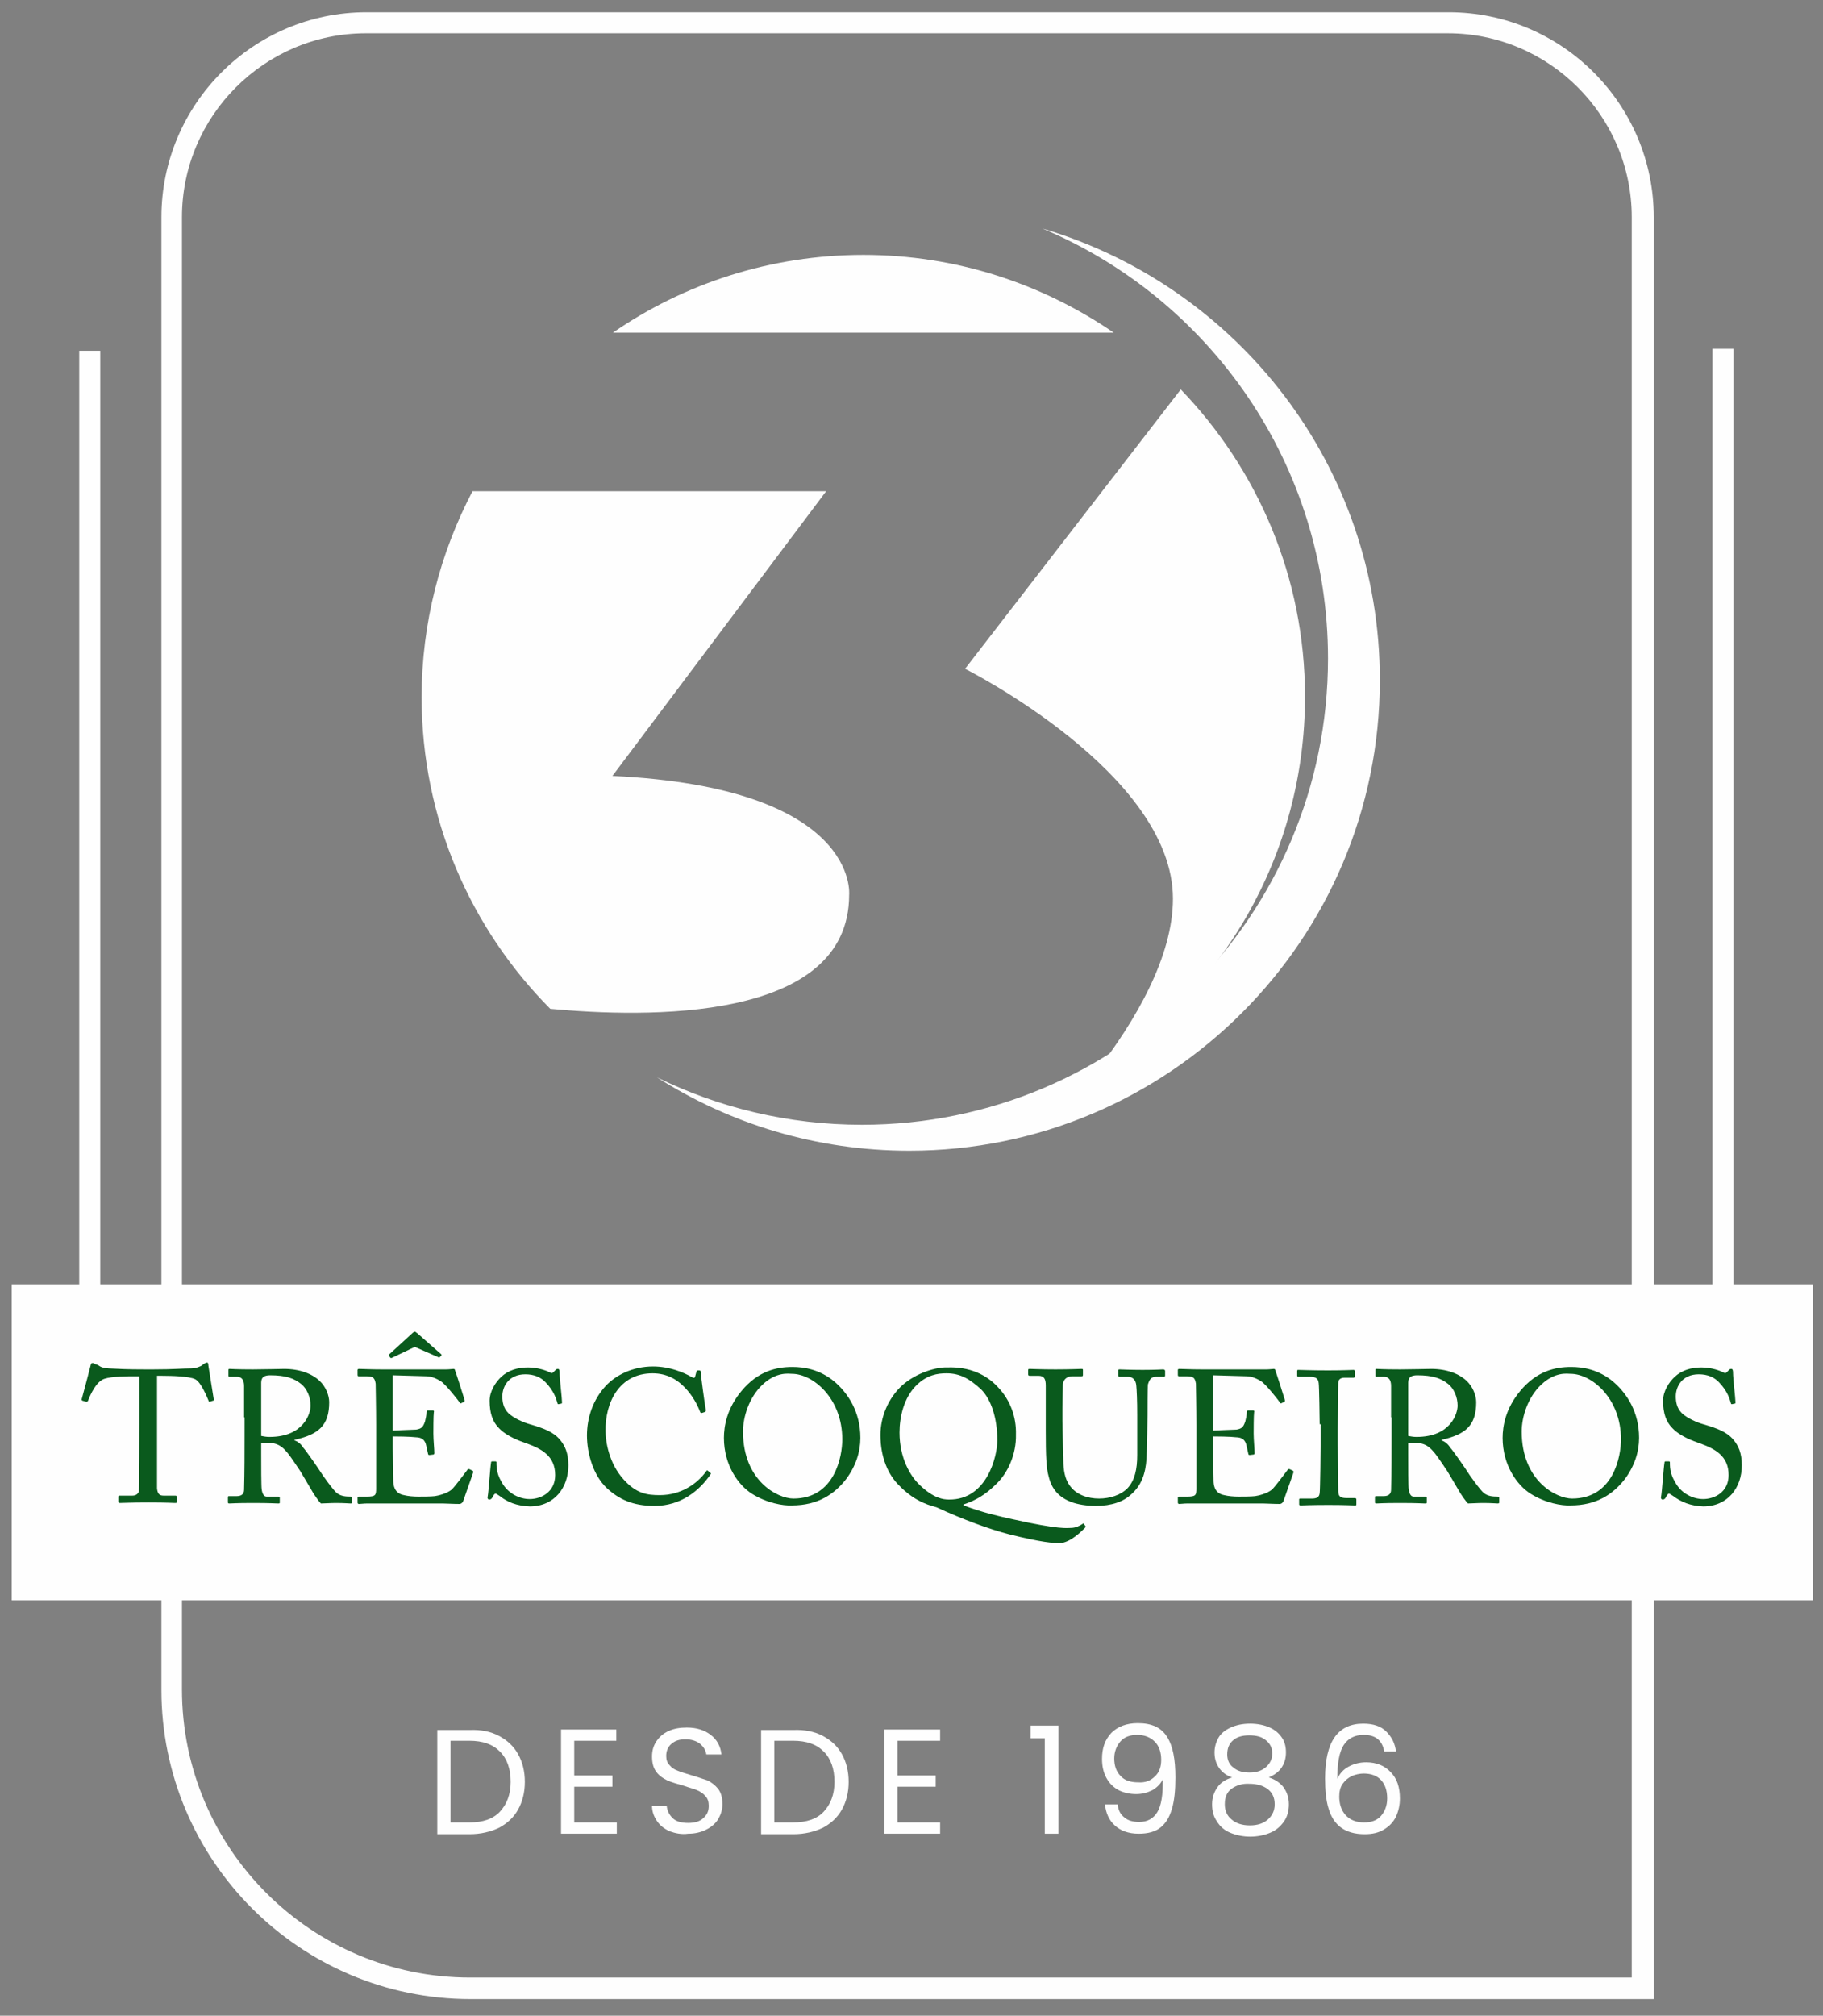
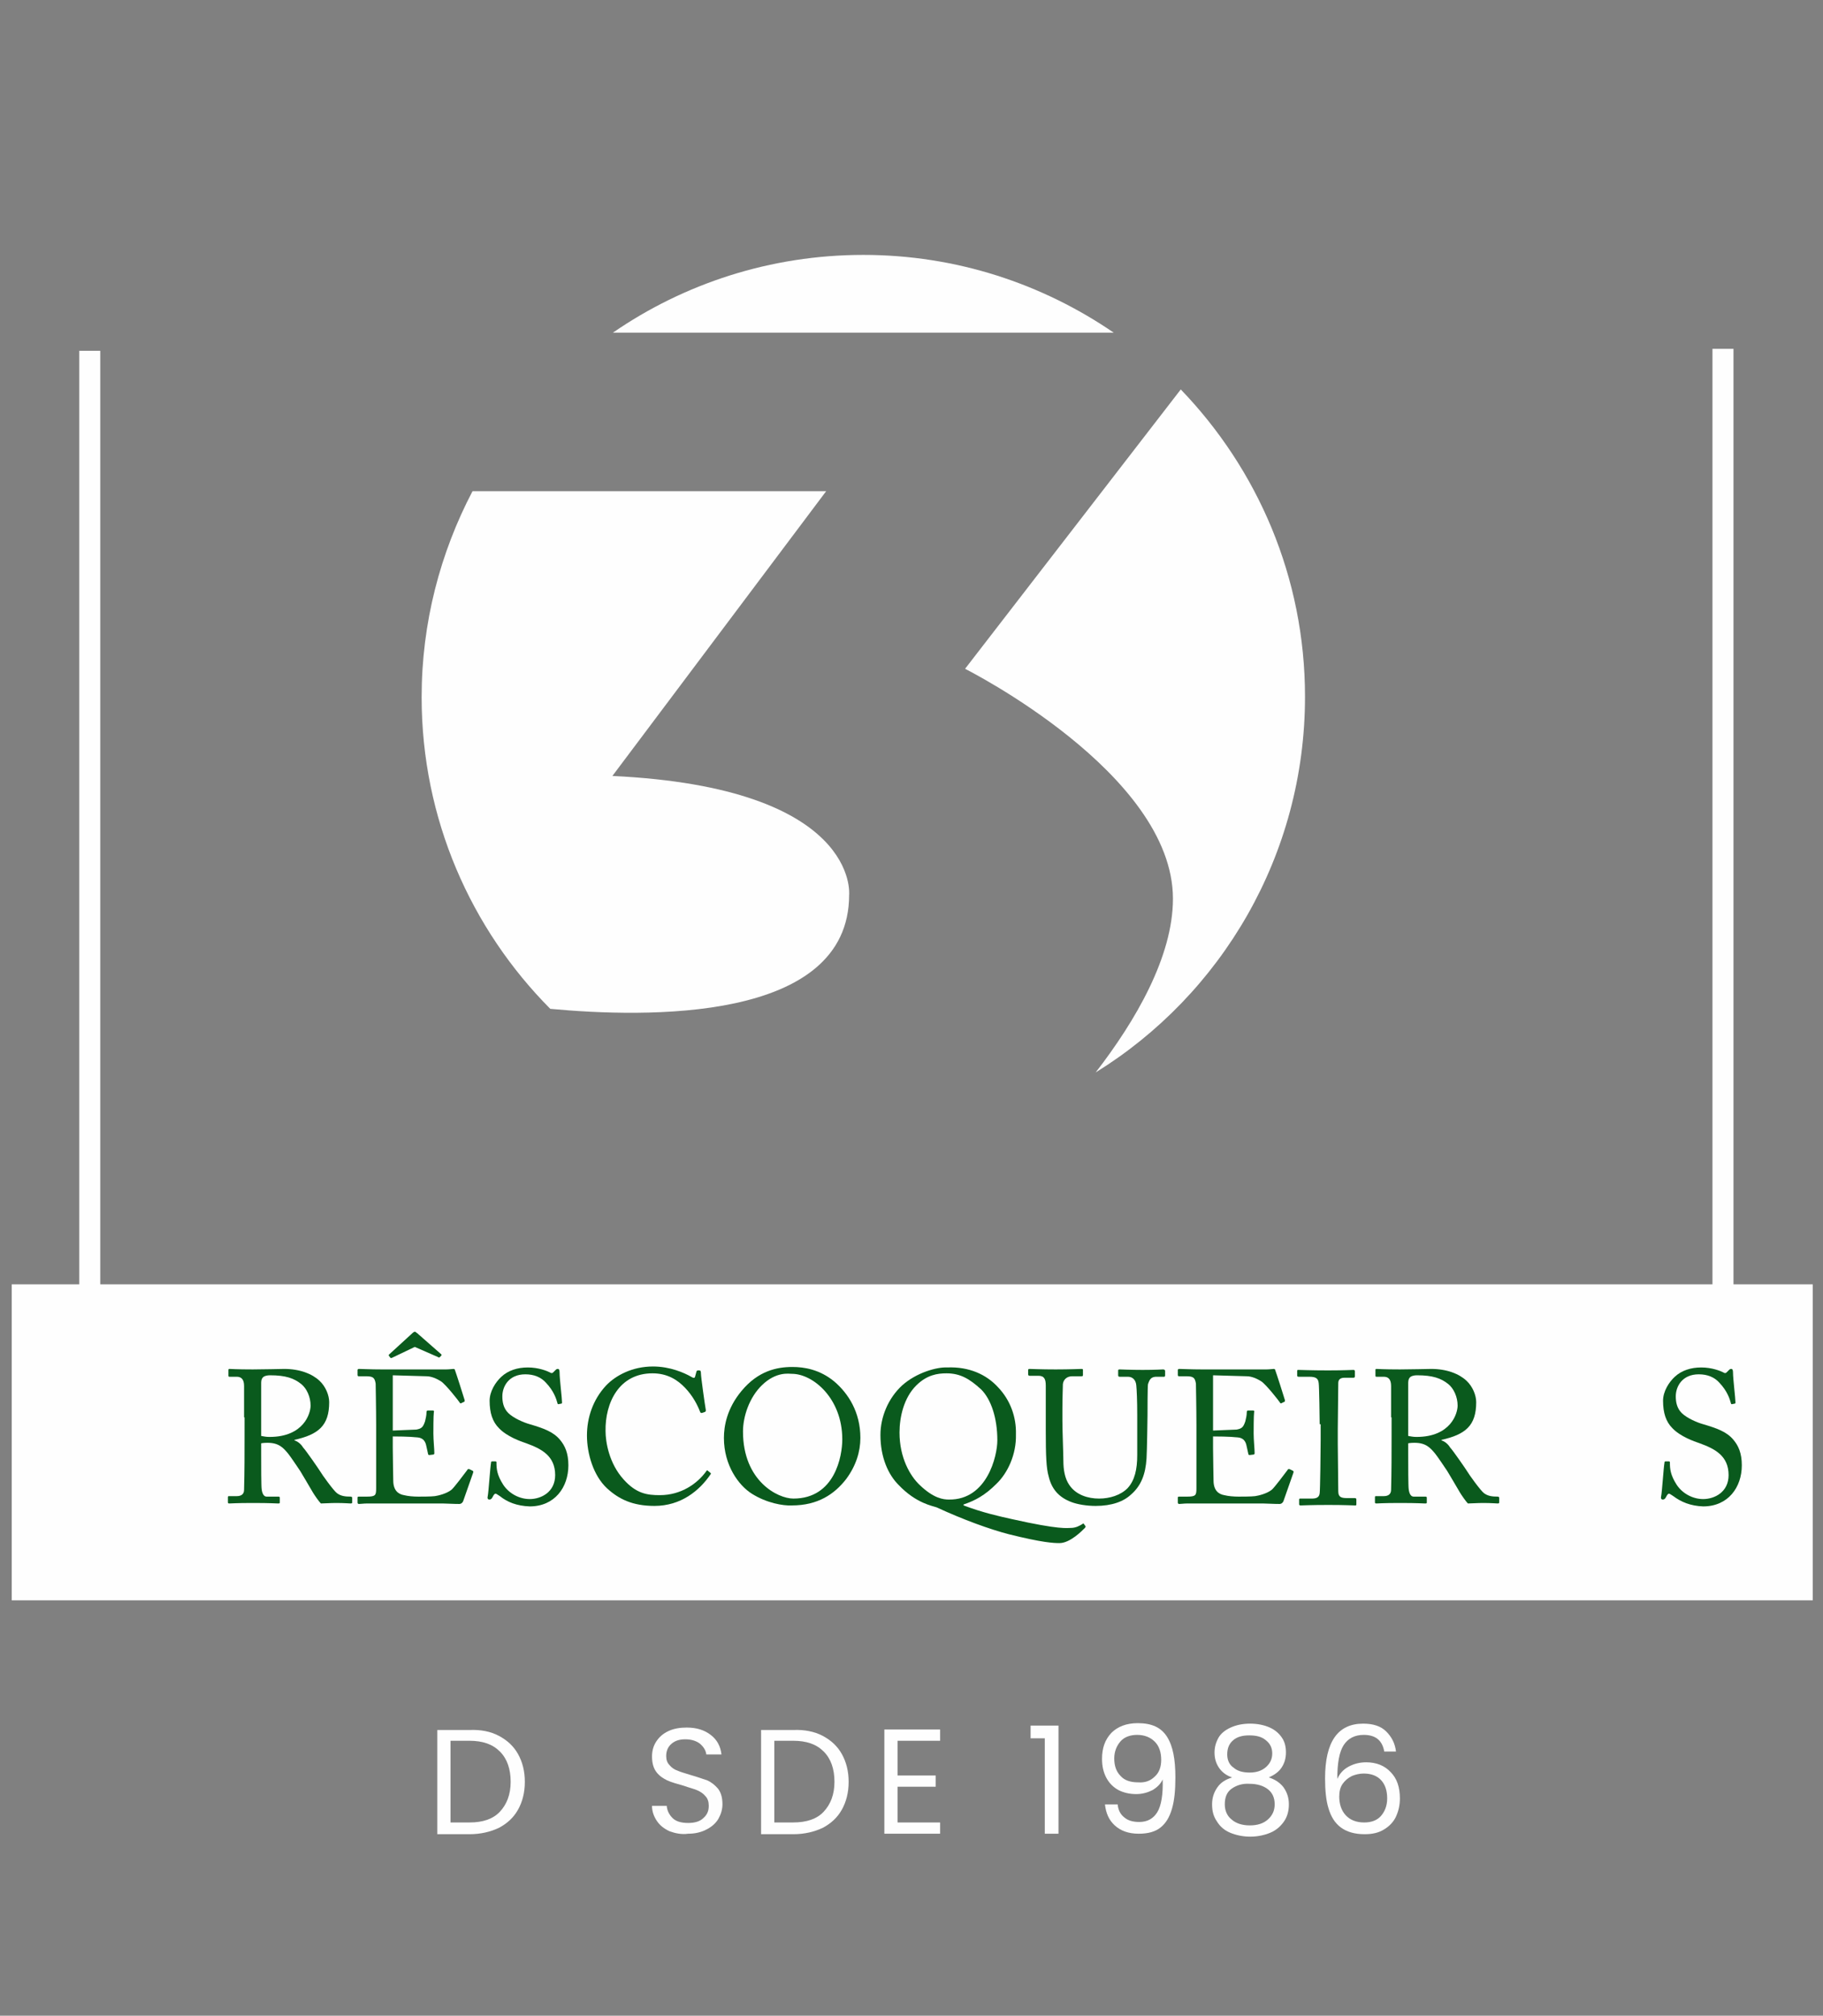
<svg xmlns="http://www.w3.org/2000/svg" version="1.1" id="Camada_1" x="0px" y="0px" viewBox="0 0 372.7 412" style="enable-background:new 0 0 372.7 412;" xml:space="preserve">
  <rect x="0" y="0" width="372.7" height="412" fill="#808080" stroke="none" />
  <style type="text/css">
	.st0{fill:#FEFEFE;}
	.st1{fill:#0A5A1D;}
</style>
  <g>
    <g>
      <g>
-         <path class="st0" d="M338,408.6H96.2c-34.9,0-63.2-28.4-63.2-63.2V44.4c0-23.1,18.8-41.9,41.9-41.9h221.3     c23.1,0,41.9,18.8,41.9,41.9V408.6z M74.8,6.8c-20.7,0-37.6,16.9-37.6,37.6v300.9c0,32.5,26.4,58.9,58.9,58.9h237.5V44.4     c0-20.7-16.9-37.6-37.6-37.6H74.8z" />
-       </g>
+         </g>
    </g>
    <g>
      <g>
        <rect x="16.2" y="71.7" class="st0" width="4.3" height="230.9" />
      </g>
    </g>
    <g>
      <g>
        <rect x="350.1" y="71.3" class="st0" width="4.3" height="210.5" />
      </g>
    </g>
    <rect x="2.4" y="262.5" class="st0" width="368.2" height="64.6" />
    <line class="st0" x1="35.5" y1="343.9" x2="4.4" y2="326.7" />
    <line class="st0" x1="334.6" y1="345.1" x2="368.2" y2="326.3" />
    <g>
      <g>
        <path class="st0" d="M102,354.8c1.7,0.9,3,2.1,3.9,3.7c0.9,1.6,1.4,3.5,1.4,5.7c0,2.2-0.5,4.1-1.4,5.7c-0.9,1.6-2.2,2.8-3.9,3.7     c-1.7,0.8-3.7,1.3-6,1.3h-6.6v-21.3H96C98.3,353.5,100.3,353.9,102,354.8z M102.2,370.3c1.4-1.5,2.2-3.5,2.2-6.1     c0-2.6-0.7-4.7-2.2-6.2c-1.5-1.5-3.5-2.2-6.3-2.2h-3.8v16.7H96C98.7,372.5,100.8,371.8,102.2,370.3z" />
-         <path class="st0" d="M117.4,355.8v7.1h7.8v2.3h-7.8v7.3h8.7v2.3h-11.4v-21.3H126v2.3H117.4z" />
        <path class="st0" d="M136.9,374.3c-1.1-0.5-2-1.2-2.6-2.1c-0.6-0.9-1-1.9-1-3.1h3c0.1,1,0.5,1.8,1.2,2.5c0.7,0.7,1.8,1,3.2,1     c1.3,0,2.4-0.3,3.1-1c0.8-0.7,1.1-1.5,1.1-2.5c0-0.8-0.2-1.5-0.7-2c-0.4-0.5-1-0.9-1.7-1.2c-0.7-0.3-1.6-0.5-2.7-0.9     c-1.4-0.4-2.5-0.7-3.4-1.1c-0.8-0.4-1.6-0.9-2.2-1.7c-0.6-0.8-0.9-1.8-0.9-3.2c0-1.2,0.3-2.2,0.9-3.1c0.6-0.9,1.4-1.6,2.5-2.1     c1.1-0.5,2.3-0.7,3.7-0.7c2,0,3.6,0.5,4.9,1.5c1.3,1,2,2.3,2.2,4h-3.1c-0.1-0.8-0.5-1.5-1.3-2.2c-0.8-0.6-1.8-0.9-3-0.9     c-1.2,0-2.1,0.3-2.8,0.9c-0.7,0.6-1.1,1.4-1.1,2.5c0,0.8,0.2,1.4,0.7,1.9c0.4,0.5,1,0.9,1.6,1.1c0.6,0.3,1.5,0.5,2.7,0.9     c1.4,0.4,2.5,0.8,3.4,1.1c0.9,0.4,1.6,1,2.2,1.7c0.6,0.8,0.9,1.8,0.9,3.2c0,1-0.3,2-0.8,2.9c-0.5,0.9-1.4,1.7-2.4,2.2     c-1.1,0.6-2.4,0.9-3.8,0.9C139.3,375,138,374.7,136.9,374.3z" />
        <path class="st0" d="M168.2,354.8c1.7,0.9,3,2.1,3.9,3.7c0.9,1.6,1.4,3.5,1.4,5.7c0,2.2-0.5,4.1-1.4,5.7     c-0.9,1.6-2.2,2.8-3.9,3.7c-1.7,0.8-3.7,1.3-6,1.3h-6.6v-21.3h6.6C164.4,353.5,166.5,353.9,168.2,354.8z M168.4,370.3     c1.4-1.5,2.2-3.5,2.2-6.1c0-2.6-0.7-4.7-2.2-6.2c-1.5-1.5-3.5-2.2-6.3-2.2h-3.8v16.7h3.8C164.9,372.5,167,371.8,168.4,370.3z" />
        <path class="st0" d="M183.5,355.8v7.1h7.8v2.3h-7.8v7.3h8.7v2.3h-11.4v-21.3h11.4v2.3H183.5z" />
        <path class="st0" d="M210.7,355.2v-2.5h5.7v22.1h-2.8v-19.5H210.7z" />
        <path class="st0" d="M229.9,371.5c0.7,0.6,1.7,0.9,3,0.9c1.7,0,2.9-0.7,3.7-2c0.8-1.3,1.2-3.6,1.1-6.7c-0.4,0.9-1.1,1.6-2.1,2.2     c-1,0.5-2.1,0.8-3.3,0.8c-1.4,0-2.6-0.3-3.6-0.8c-1.1-0.6-1.9-1.4-2.5-2.5c-0.6-1.1-0.9-2.4-0.9-3.9c0-2.2,0.6-3.9,1.9-5.3     c1.3-1.3,3.1-2,5.4-2c2.9,0,4.8,0.9,6,2.8c1.2,1.9,1.7,4.6,1.7,8.3c0,2.6-0.2,4.7-0.7,6.4c-0.5,1.7-1.2,2.9-2.3,3.8     c-1.1,0.9-2.6,1.3-4.5,1.3c-2.1,0-3.7-0.6-4.9-1.7c-1.2-1.1-1.8-2.5-2-4.3h2.6C228.6,370,229.1,370.9,229.9,371.5z M236.1,363.1     c0.9-0.8,1.3-2,1.3-3.4c0-1.5-0.4-2.8-1.3-3.7c-0.9-0.9-2.1-1.4-3.6-1.4c-1.4,0-2.6,0.4-3.4,1.3c-0.8,0.9-1.3,2.1-1.3,3.5     c0,1.5,0.4,2.7,1.3,3.6c0.8,0.9,2,1.3,3.6,1.3C234.1,364.4,235.2,364,236.1,363.1z" />
        <path class="st0" d="M249.2,361.3c-0.6-0.9-0.9-1.9-0.9-3.1c0-1.1,0.3-2.1,0.8-3c0.5-0.9,1.4-1.6,2.5-2.1c1.1-0.5,2.4-0.8,4-0.8     c1.5,0,2.9,0.3,4,0.8s1.9,1.2,2.5,2.1c0.6,0.9,0.8,1.9,0.8,3c0,1.2-0.3,2.2-0.9,3.1c-0.6,0.9-1.5,1.5-2.6,2c1.3,0.4,2.3,1.1,3,2     c0.7,1,1.1,2.1,1.1,3.5c0,1.3-0.3,2.5-1,3.5c-0.7,1-1.6,1.8-2.8,2.3s-2.6,0.8-4.1,0.8c-1.5,0-2.9-0.3-4.1-0.8s-2.1-1.3-2.7-2.3     c-0.7-1-1-2.1-1-3.5c0-1.4,0.4-2.5,1.1-3.5c0.7-1,1.7-1.6,3-2C250.7,362.9,249.8,362.2,249.2,361.3z M251.8,365.6     c-1,0.7-1.4,1.8-1.4,3.2c0,1.3,0.5,2.4,1.4,3.1c0.9,0.8,2.2,1.2,3.7,1.2c1.6,0,2.8-0.4,3.7-1.2c0.9-0.8,1.4-1.8,1.4-3.1     c0-1.4-0.5-2.4-1.4-3.1c-0.9-0.7-2.2-1.1-3.7-1.1C254,364.5,252.8,364.9,251.8,365.6z M258.8,355.7c-0.8-0.7-1.9-1-3.4-1     c-1.4,0-2.5,0.3-3.3,1c-0.8,0.7-1.2,1.6-1.2,2.9c0,1.1,0.4,2.1,1.3,2.7c0.8,0.7,1.9,1,3.3,1c1.4,0,2.5-0.4,3.3-1.1     c0.8-0.7,1.3-1.6,1.3-2.8C260.1,357.3,259.7,356.4,258.8,355.7z" />
        <path class="st0" d="M278.8,354.6c-1.8,0-3.2,0.7-4.1,2.1c-0.9,1.4-1.3,3.7-1.3,6.9c0.5-1.1,1.2-1.9,2.3-2.5     c1.1-0.6,2.3-0.9,3.6-0.9c2.1,0,3.8,0.7,5,2c1.3,1.3,1.9,3.1,1.9,5.4c0,1.4-0.3,2.6-0.8,3.7c-0.5,1.1-1.4,2-2.4,2.6     c-1.1,0.7-2.4,1-4,1c-2.1,0-3.7-0.5-4.9-1.4c-1.2-0.9-2-2.2-2.5-3.9c-0.5-1.6-0.7-3.7-0.7-6.1c0-7.5,2.6-11.2,7.8-11.2     c2,0,3.6,0.5,4.7,1.6c1.1,1.1,1.8,2.4,2,4.1H283C282.6,355.7,281.2,354.6,278.8,354.6z M276.4,363c-0.8,0.4-1.4,0.9-1.9,1.6     c-0.5,0.7-0.7,1.6-0.7,2.6c0,1.5,0.4,2.8,1.3,3.8c0.9,1,2.2,1.5,3.8,1.5c1.4,0,2.6-0.4,3.4-1.3c0.8-0.9,1.3-2.1,1.3-3.6     c0-1.6-0.4-2.8-1.2-3.7c-0.8-0.9-2-1.4-3.6-1.4C278,362.5,277.1,362.7,276.4,363z" />
      </g>
    </g>
    <g>
      <g>
-         <path class="st1" d="M28.5,281.3h-1c-1.2,0-4.6,0-6.1,0.5c-1.7,0.5-2.9,3.2-3.4,4.5c-0.1,0.2-0.2,0.2-0.4,0.2l-0.7-0.2     c-0.1,0-0.2-0.1-0.2-0.3c0.4-1.4,1.7-6.4,1.8-6.8c0.1-0.5,0.2-0.6,0.4-0.6c0.2,0,0.3,0,0.5,0.2L20,279c0.7,0.5,1.1,0.6,2.2,0.7     c2,0.1,3.7,0.2,7.3,0.2h1.9c4.2,0,5.9-0.2,7.7-0.2c0.8,0,1.3-0.2,2-0.5l0.7-0.5c0.2-0.1,0.3-0.2,0.5-0.2c0.2,0,0.3,0.1,0.3,0.6     c0.1,0.5,0.8,5.2,1.1,6.9c0,0.2,0,0.3-0.2,0.3l-0.6,0.2c-0.2,0-0.2,0-0.3-0.3c-0.3-0.7-1.5-3.7-2.7-4.3c-1.2-0.6-4.8-0.7-6.7-0.7     h-1.1v11c0,0.5,0,11.3,0,12c0.1,1,0.4,1.5,1.3,1.5h2.4c0.3,0,0.4,0.1,0.4,0.4v0.8c0,0.2,0,0.3-0.4,0.3c-0.4,0-1.6-0.1-5.4-0.1     c-3.7,0-5.3,0.1-5.9,0.1c-0.3,0-0.3-0.2-0.3-0.4v-0.7c0-0.3,0-0.4,0.3-0.4h2.6c0.8,0,1.2-0.5,1.3-0.9c0.1-1.1,0.1-13,0.1-13.7     V281.3z" />
        <path class="st1" d="M49.9,289.7c0-2.9,0-5.3,0-6.4c0-1.3-0.5-1.9-1.5-1.9h-1.5c-0.2,0-0.2-0.1-0.2-0.3v-1c0-0.2,0-0.3,0.2-0.3     c0.3,0,1.5,0.1,4.8,0.1c2.2,0,5.7-0.1,6.4-0.1c3.2,0,5.7,1,7.2,2.4c1.3,1.2,2,3,2,4.4c0,4.8-2.2,6.6-7.1,7.7v0.1     c0.9,0.3,1.5,1,1.8,1.5c0.5,0.5,3.2,4.4,3.5,4.9c0.2,0.4,2.7,3.9,3.4,4.4c0.8,0.6,1.7,0.7,2.8,0.7c0.3,0,0.3,0.2,0.3,0.3v0.8     c0,0.2,0,0.3-0.3,0.3c-0.3,0-1.3-0.1-3-0.1c-1.1,0-2.5,0.1-3.1,0.1c-0.4-0.4-1.3-1.7-1.6-2.2c-0.3-0.5-2.4-4.1-2.6-4.4     c-0.2-0.3-2-3-2.5-3.6c-1-1.2-1.9-2.2-4.2-2.2c-0.3,0-0.7,0-1.3,0.1v2.2c0,2.3,0,6.6,0.1,7.2c0.1,0.8,0.4,1.5,1,1.5h2.4     c0.3,0,0.3,0.1,0.3,0.3v0.8c0,0.3,0,0.3-0.4,0.3c-0.4,0-1.4-0.1-5.1-0.1c-3.5,0-4.4,0.1-4.8,0.1c-0.3,0-0.3-0.1-0.3-0.3v-0.9     c0-0.2,0-0.3,0.2-0.3h1.6c0.8,0,1.5-0.3,1.5-1.3c0.1-3.8,0.1-7.4,0.1-11.1V289.7z M53.4,293.5c0.6,0.1,1,0.2,1.7,0.2     c7,0,8.4-4.8,8.4-6.4c0-1.8-0.8-3.5-1.9-4.4c-1.5-1.2-3.2-1.8-6.4-1.8c-0.5,0-1,0.1-1.3,0.3c-0.3,0.2-0.5,0.6-0.5,1.2V293.5z" />
        <path class="st1" d="M80.2,292.4c0.3,0,4.4-0.2,4.9-0.2c1.1-0.2,1.4-0.5,1.8-1.7c0.1-0.4,0.3-1.2,0.3-1.9c0-0.2,0.1-0.3,0.3-0.3     l1,0c0.2,0,0.3,0.2,0.2,0.3c-0.1,0.7-0.1,3.8-0.1,4.4c0,1.3,0.2,3.2,0.2,4c0,0.2-0.1,0.3-0.2,0.3l-0.8,0.1     c-0.2,0-0.3-0.1-0.3-0.3c-0.1-0.5-0.3-1.4-0.4-1.8c-0.2-0.8-0.7-1.4-1.7-1.5c-1.8-0.2-4.5-0.2-5.1-0.2v2.4c0,2.1,0.1,5.8,0.1,6.6     c0,2,1,2.8,2.2,3c0.8,0.2,1.9,0.3,2.9,0.3c0.7,0,2.6,0,3.4-0.1c0.7-0.1,2.4-0.5,3.4-1.3c0.5-0.4,2.6-3.2,3.2-4     c0.1-0.2,0.2-0.3,0.5-0.2l0.6,0.3c0.2,0.1,0.2,0.2,0.1,0.5l-2,5.7c-0.1,0.3-0.4,0.6-0.8,0.6c-0.2,0-1,0-3.4-0.1     c-2.3,0-6.1,0-12.1,0c-1.4,0-2.5,0-3.3,0c-0.8,0-1.3,0.1-1.7,0.1c-0.2,0-0.3-0.1-0.3-0.3v-1c0-0.2,0.1-0.2,0.4-0.2h1.5     c1.8,0,1.9-0.3,1.9-1.7V295v-3.8c0-3.2-0.1-8-0.1-8.4c-0.2-1.2-0.5-1.5-2-1.5h-1.4c-0.2,0-0.3,0-0.3-0.3v-1     c0-0.1,0.1-0.2,0.3-0.2c0.8,0,2.2,0.1,4.7,0.1h1.7c3.8,0,7.6,0,11.4,0c0.6,0,1.3-0.1,1.5-0.1s0.3,0.1,0.3,0.2     c0.2,0.5,1.9,5.8,2,6.2c0,0.2,0,0.3-0.1,0.3l-0.6,0.3c-0.1,0.1-0.3,0-0.3-0.1c-0.1-0.2-2.9-3.8-3.9-4.4c-0.8-0.5-1.9-1-2.9-1     l-6.9-0.2V292.4z M84.8,275.3l-4.6,2.2c-0.2,0.1-0.3,0.1-0.4,0l-0.3-0.4c-0.1-0.1,0-0.2,0.1-0.3l4.7-4.3c0.2-0.2,0.4-0.3,0.5-0.3     c0.2,0,0.3,0.2,0.5,0.3l4.9,4.3c0.1,0.1,0.1,0.2,0,0.3l-0.3,0.3c-0.1,0.1-0.2,0.1-0.3,0L84.8,275.3z" />
        <path class="st1" d="M102.2,305.8c-0.5-0.3-0.7-0.5-0.9-0.5c-0.2,0-0.4,0.3-0.6,0.7c-0.2,0.4-0.4,0.5-0.7,0.5     c-0.2,0-0.4-0.2-0.3-0.6c0.2-1,0.5-5.9,0.7-7c0-0.2,0.1-0.2,0.3-0.2l0.6,0c0.2,0,0.2,0.1,0.2,0.3c0,1.2,0.1,2.5,1.4,4.5     c1.2,1.8,3.3,2.9,5.4,2.9c2.3,0,5.2-1.4,5.2-4.9c0-4-2.9-5.4-5.9-6.5c-1.2-0.4-4-1.4-5.6-3.1c-1.3-1.3-1.9-3.1-1.9-5.6     c0-1.9,1.2-3.8,2.4-4.9c1.4-1.3,3.3-1.9,5.4-1.9c2.2,0,3.9,0.7,4.5,1c0.3,0.2,0.5,0.2,0.7,0l0.5-0.5c0.2-0.2,0.3-0.2,0.5-0.2     c0.2,0,0.3,0.3,0.3,0.7c0,1.3,0.5,5.3,0.5,6.1c0,0.2,0,0.3-0.2,0.3l-0.5,0.1c-0.1,0-0.2,0-0.2-0.1c-0.3-1.1-0.8-2.6-2.4-4.3     c-1-1.1-2.4-1.7-4.2-1.7c-3.4,0-4.7,2.5-4.7,4.5c0,1.1,0.2,2.4,1.2,3.4c1.1,1.1,3.3,2,4.4,2.3c2.7,0.8,4.8,1.5,6.2,3.2     c1,1.2,1.7,2.7,1.7,5.2c0,4.5-2.8,8.4-7.9,8.4C105.6,307.8,103.7,307,102.2,305.8z" />
        <path class="st1" d="M124.1,304.2c-2.8-2.6-4.1-7.1-4.1-10.8c0-3.6,1.2-7.3,3.9-10.2c2-2.1,5.4-3.9,9.6-3.9     c3.5,0,6.4,1.3,7.8,2.1c0.5,0.3,0.7,0.3,0.8,0l0.3-1.1c0.1-0.2,0.2-0.2,0.5-0.2c0.3,0,0.4,0.1,0.4,0.6c0,0.7,0.8,6.4,1,7.5     c0,0.2,0,0.3-0.2,0.4l-0.6,0.2c-0.2,0-0.3,0-0.4-0.3c-0.5-1.3-1.4-3.1-3-4.8c-1.6-1.7-3.7-3-6.7-3c-6.9,0-9.7,6.1-9.6,11.8     c0,2.2,0.7,6.6,3.7,9.9c2.6,2.9,4.8,3.2,7.4,3.2c4.4,0,7.7-2.4,9.5-4.9c0.1-0.2,0.2-0.2,0.3-0.1l0.5,0.4c0.1,0.1,0.2,0.2,0.1,0.3     c-2.3,3.4-6.1,6.5-11.5,6.5C129.3,307.8,126.5,306.4,124.1,304.2z" />
        <path class="st1" d="M153.7,305.3c-2.7-1.7-5.7-5.8-5.7-11.4c0-2.4,0.6-6,3.6-9.6c3.4-4.1,7.2-4.9,10.4-4.9c2.4,0,5.6,0.5,8.6,3     c2.8,2.4,5.3,6.2,5.3,11.5c0,2.8-0.9,5.7-2.9,8.4c-2.4,3.1-5.8,5.4-11.1,5.4C160.1,307.8,156.7,307.2,153.7,305.3z M172.2,294.2     c0-8.4-6-13.4-10.3-13.4c-0.6,0-3.2-0.5-6.1,2.3c-2.6,2.5-3.9,6.4-3.9,9.5c0,10.1,7.1,13.7,10.3,13.7     C170.7,306.3,172.2,297.6,172.2,294.2z" />
        <path class="st1" d="M204,283.5c2.6,2.7,3.8,6.2,3.7,9.7c0.1,4.1-1.7,7.9-4,10.1c-2.3,2.3-4.3,3.4-6.7,4.2v0.2     c4,1.5,7.2,2.2,9.9,2.8c9.8,2.2,11.3,1.8,12,1.8c1.1,0,1.9-0.5,2.4-0.8c0.1-0.1,0.2-0.2,0.3,0l0.3,0.4c0.1,0.1,0,0.3-0.1,0.4     c-0.5,0.5-3,3.1-5.2,3.1c-1.2,0-3.5-0.1-10.3-1.8c-3.9-1-9.4-3-14.8-5.5c-0.8-0.3-4.2-0.8-7.8-4.6c-2.1-2.1-3.7-5.6-3.7-10.2     c0-3.7,1.6-7.5,4.4-10.1c3-2.7,7.2-3.8,9.2-3.7C198.2,279.3,201.7,281,204,283.5z M203.9,294.4c0-4.6-1.3-8.4-3.3-10.4     c-2.4-2.2-4.3-3.3-7.1-3.3c-1.8,0-4,0.3-6.2,2.5c-2.5,2.5-3.4,6.4-3.4,9.6c0,5.2,2.2,8.9,4.1,10.7c2.9,2.8,4.9,3,6,3     C201.8,306.6,203.9,297.6,203.9,294.4z" />
        <path class="st1" d="M219,307c-2.6-1-4-2.7-4.6-5.2c-0.5-1.7-0.6-4.3-0.6-9.4v-9.2c0-1.3-0.3-2-1.5-2h-1.8     c-0.2,0-0.3-0.1-0.3-0.3v-0.8c0-0.2,0-0.3,0.3-0.3c0.4,0,2.3,0.1,5.3,0.1s4.9-0.1,5.3-0.1c0.3,0,0.3,0.1,0.3,0.2v1     c0,0.2,0,0.3-0.3,0.3h-1.9c-1.1,0-1.8,0.7-1.9,1.6c0,0.3-0.1,3-0.1,5v2.5c0,2,0.2,6.9,0.2,8.2c0,1.8,0.3,3.6,1.2,4.9     c1.4,2.1,3.9,2.8,6.1,2.8c2.2,0,4.4-0.7,5.8-2.1c1.5-1.6,2-3.9,2-6.8v-8.2c0-2.9-0.1-5.2-0.2-6.1c-0.1-1-0.7-1.7-1.7-1.7h-1.7     c-0.2,0-0.3-0.1-0.3-0.3v-0.9c0-0.2,0-0.3,0.3-0.3c0.4,0,2.2,0.1,4.7,0.1c2.7,0,3.9-0.1,4.2-0.1c0.3,0,0.4,0.2,0.4,0.3v0.8     c0,0.2,0,0.4-0.2,0.4h-1.6c-1.4,0-1.5,1.1-1.7,1.5c-0.1,0.4-0.1,5.9-0.1,6.4c0,0.5-0.1,7.3-0.2,8.8c-0.2,3.2-1.1,5.6-3.2,7.4     c-1.5,1.4-3.9,2.3-7.2,2.3C222.2,307.8,220.3,307.5,219,307z" />
        <path class="st1" d="M247.9,292.4c0.3,0,4.4-0.2,4.9-0.2c1.1-0.2,1.4-0.5,1.8-1.7c0.1-0.4,0.3-1.2,0.3-1.9c0-0.2,0.1-0.3,0.3-0.3     l1,0c0.2,0,0.3,0.2,0.2,0.3c-0.1,0.7-0.1,3.8-0.1,4.4c0,1.3,0.2,3.2,0.2,4c0,0.2-0.1,0.3-0.2,0.3l-0.8,0.1     c-0.2,0-0.3-0.1-0.3-0.3c-0.1-0.5-0.3-1.4-0.4-1.8c-0.2-0.8-0.7-1.4-1.7-1.5c-1.8-0.2-4.5-0.2-5.1-0.2v2.4c0,2.1,0.1,5.8,0.1,6.6     c0,2,1,2.8,2.2,3c0.8,0.2,1.9,0.3,2.9,0.3c0.7,0,2.6,0,3.4-0.1c0.7-0.1,2.4-0.5,3.4-1.3c0.5-0.4,2.6-3.2,3.2-4     c0.1-0.2,0.2-0.3,0.5-0.2l0.6,0.3c0.2,0.1,0.2,0.2,0.1,0.5l-2,5.7c-0.1,0.3-0.4,0.6-0.8,0.6c-0.2,0-1,0-3.4-0.1     c-2.3,0-6.1,0-12.1,0c-1.4,0-2.5,0-3.3,0c-0.8,0-1.3,0.1-1.7,0.1c-0.2,0-0.3-0.1-0.3-0.3v-1c0-0.2,0.1-0.2,0.4-0.2h1.5     c1.8,0,1.9-0.3,1.9-1.7V295v-3.8c0-3.2-0.1-8-0.1-8.4c-0.2-1.2-0.5-1.5-2-1.5h-1.4c-0.2,0-0.3,0-0.3-0.3v-1     c0-0.1,0.1-0.2,0.3-0.2c0.8,0,2.2,0.1,4.7,0.1h1.7c3.8,0,7.6,0,11.4,0c0.6,0,1.3-0.1,1.5-0.1c0.2,0,0.3,0.1,0.3,0.2     c0.2,0.5,1.9,5.8,2,6.2c0,0.2,0,0.3-0.1,0.3l-0.6,0.3c-0.1,0.1-0.3,0-0.3-0.1c-0.1-0.2-2.9-3.8-3.9-4.4c-0.8-0.5-1.9-1-2.9-1     l-6.9-0.2V292.4z" />
        <path class="st1" d="M269.8,291.1c0-0.9-0.1-7.9-0.2-8.4c-0.1-0.9-0.5-1.3-1.9-1.3h-2.2c-0.2,0-0.3-0.1-0.3-0.2v-1     c0-0.2,0.1-0.2,0.3-0.2c0.5,0,2.4,0.1,6,0.1c3.4,0,4.7-0.1,5.2-0.1c0.2,0,0.3,0.1,0.3,0.3v1c0,0.2-0.1,0.3-0.3,0.3h-1.8     c-0.8,0-1.3,0.3-1.3,1.1c0,0.4-0.1,8.9-0.1,9.4v3c0,0.4,0.1,9.3,0.1,9.7c0,1.2,0.6,1.4,1.8,1.4h1.6c0.2,0,0.3,0.1,0.3,0.3v1     c0,0.2-0.1,0.2-0.3,0.2c-0.5,0-2-0.1-5.4-0.1c-3.7,0-5.3,0.1-5.7,0.1c-0.2,0-0.3-0.1-0.3-0.2v-1c0-0.2,0.1-0.2,0.3-0.2h2.2     c0.8,0,1.6-0.1,1.7-1.1c0.1-0.6,0.2-8.9,0.2-10.9V291.1z" />
        <path class="st1" d="M284.4,289.7c0-2.9,0-5.3,0-6.4c0-1.3-0.5-1.9-1.5-1.9h-1.5c-0.2,0-0.2-0.1-0.2-0.3v-1c0-0.2,0-0.3,0.2-0.3     c0.3,0,1.5,0.1,4.8,0.1c2.2,0,5.7-0.1,6.4-0.1c3.2,0,5.7,1,7.2,2.4c1.3,1.2,2,3,2,4.4c0,4.8-2.2,6.6-7.1,7.7v0.1     c0.9,0.3,1.5,1,1.8,1.5c0.5,0.5,3.2,4.4,3.5,4.9c0.2,0.4,2.7,3.9,3.4,4.4c0.8,0.6,1.7,0.7,2.8,0.7c0.3,0,0.3,0.2,0.3,0.3v0.8     c0,0.2,0,0.3-0.3,0.3c-0.3,0-1.3-0.1-3-0.1c-1.1,0-2.5,0.1-3.1,0.1c-0.4-0.4-1.3-1.7-1.6-2.2c-0.3-0.5-2.4-4.1-2.6-4.4     c-0.2-0.3-2-3-2.5-3.6c-1-1.2-1.9-2.2-4.2-2.2c-0.3,0-0.7,0-1.3,0.1v2.2c0,2.3,0,6.6,0.1,7.2c0.1,0.8,0.4,1.5,1,1.5h2.4     c0.3,0,0.3,0.1,0.3,0.3v0.8c0,0.3,0,0.3-0.4,0.3c-0.4,0-1.4-0.1-5.1-0.1c-3.5,0-4.4,0.1-4.8,0.1c-0.3,0-0.3-0.1-0.3-0.3v-0.9     c0-0.2,0-0.3,0.2-0.3h1.6c0.8,0,1.5-0.3,1.5-1.3c0.1-3.8,0.1-7.4,0.1-11.1V289.7z M287.9,293.5c0.6,0.1,1,0.2,1.7,0.2     c7,0,8.4-4.8,8.4-6.4c0-1.8-0.8-3.5-1.9-4.4c-1.5-1.2-3.2-1.8-6.4-1.8c-0.5,0-1,0.1-1.3,0.3c-0.3,0.2-0.5,0.6-0.5,1.2V293.5z" />
-         <path class="st1" d="M312.9,305.3c-2.7-1.7-5.7-5.8-5.7-11.4c0-2.4,0.6-6,3.6-9.6c3.4-4.1,7.2-4.9,10.4-4.9c2.4,0,5.6,0.5,8.6,3     c2.8,2.4,5.3,6.2,5.3,11.5c0,2.8-0.9,5.7-2.9,8.4c-2.4,3.1-5.8,5.4-11.1,5.4C319.3,307.8,315.9,307.2,312.9,305.3z M331.4,294.2     c0-8.4-6-13.4-10.3-13.4c-0.6,0-3.2-0.5-6.1,2.3c-2.6,2.5-3.9,6.4-3.9,9.5c0,10.1,7.1,13.7,10.3,13.7     C329.9,306.3,331.4,297.6,331.4,294.2z" />
        <path class="st1" d="M342.1,305.8c-0.5-0.3-0.7-0.5-0.9-0.5c-0.2,0-0.4,0.3-0.6,0.7c-0.2,0.4-0.4,0.5-0.7,0.5     c-0.2,0-0.4-0.2-0.3-0.6c0.2-1,0.5-5.9,0.7-7c0-0.2,0.1-0.2,0.3-0.2l0.6,0c0.2,0,0.2,0.1,0.2,0.3c0,1.2,0.1,2.5,1.4,4.5     c1.2,1.8,3.3,2.9,5.4,2.9c2.3,0,5.2-1.4,5.2-4.9c0-4-2.9-5.4-5.9-6.5c-1.2-0.4-4-1.4-5.6-3.1c-1.3-1.3-1.9-3.1-1.9-5.6     c0-1.9,1.2-3.8,2.4-4.9c1.4-1.3,3.3-1.9,5.4-1.9c2.2,0,3.9,0.7,4.5,1c0.3,0.2,0.5,0.2,0.7,0l0.5-0.5c0.2-0.2,0.3-0.2,0.5-0.2     s0.3,0.3,0.3,0.7c0,1.3,0.5,5.3,0.5,6.1c0,0.2,0,0.3-0.2,0.3l-0.5,0.1c-0.1,0-0.2,0-0.2-0.1c-0.3-1.1-0.8-2.6-2.4-4.3     c-1-1.1-2.4-1.7-4.2-1.7c-3.4,0-4.7,2.5-4.7,4.5c0,1.1,0.2,2.4,1.2,3.4c1.1,1.1,3.3,2,4.4,2.3c2.7,0.8,4.8,1.5,6.2,3.2     c1,1.2,1.7,2.7,1.7,5.2c0,4.5-2.8,8.4-7.9,8.4C345.6,307.8,343.7,307,342.1,305.8z" />
      </g>
    </g>
-     <path class="st0" d="M213.1,46.7c34.3,14.4,58.4,48.3,58.4,87.9c0,52.6-42.6,95.3-95.3,95.3c-15,0-29.3-3.5-41.9-9.7   c14.9,9.5,32.6,15,51.6,15c53.1,0,96.2-43.1,96.2-96.2C282.1,95.3,253,58.5,213.1,46.7z" />
    <g>
      <g>
        <g>
          <path class="st0" d="M227.7,68c-14.6-10-32.2-15.9-51.2-15.9c-19,0-36.7,5.9-51.2,15.9H227.7z" />
        </g>
        <g>
          <path class="st0" d="M241.4,79.6l-44.1,57.1c0,0,42.5,21.3,42.5,47c0,11.8-7.6,24.9-15.8,35.5c25.7-15.9,42.8-44.4,42.8-76.8      C266.8,118,257.1,95.9,241.4,79.6z" />
        </g>
        <g>
          <path class="st0" d="M173.6,182.9c0,0,2.2-21.9-48.4-24.3l43.7-58.2H96.6c-6.6,12.6-10.4,26.9-10.4,42.1      c0,24.9,10.1,47.4,26.3,63.7C131.8,208,173.6,209.1,173.6,182.9z" />
        </g>
      </g>
    </g>
  </g>
</svg>